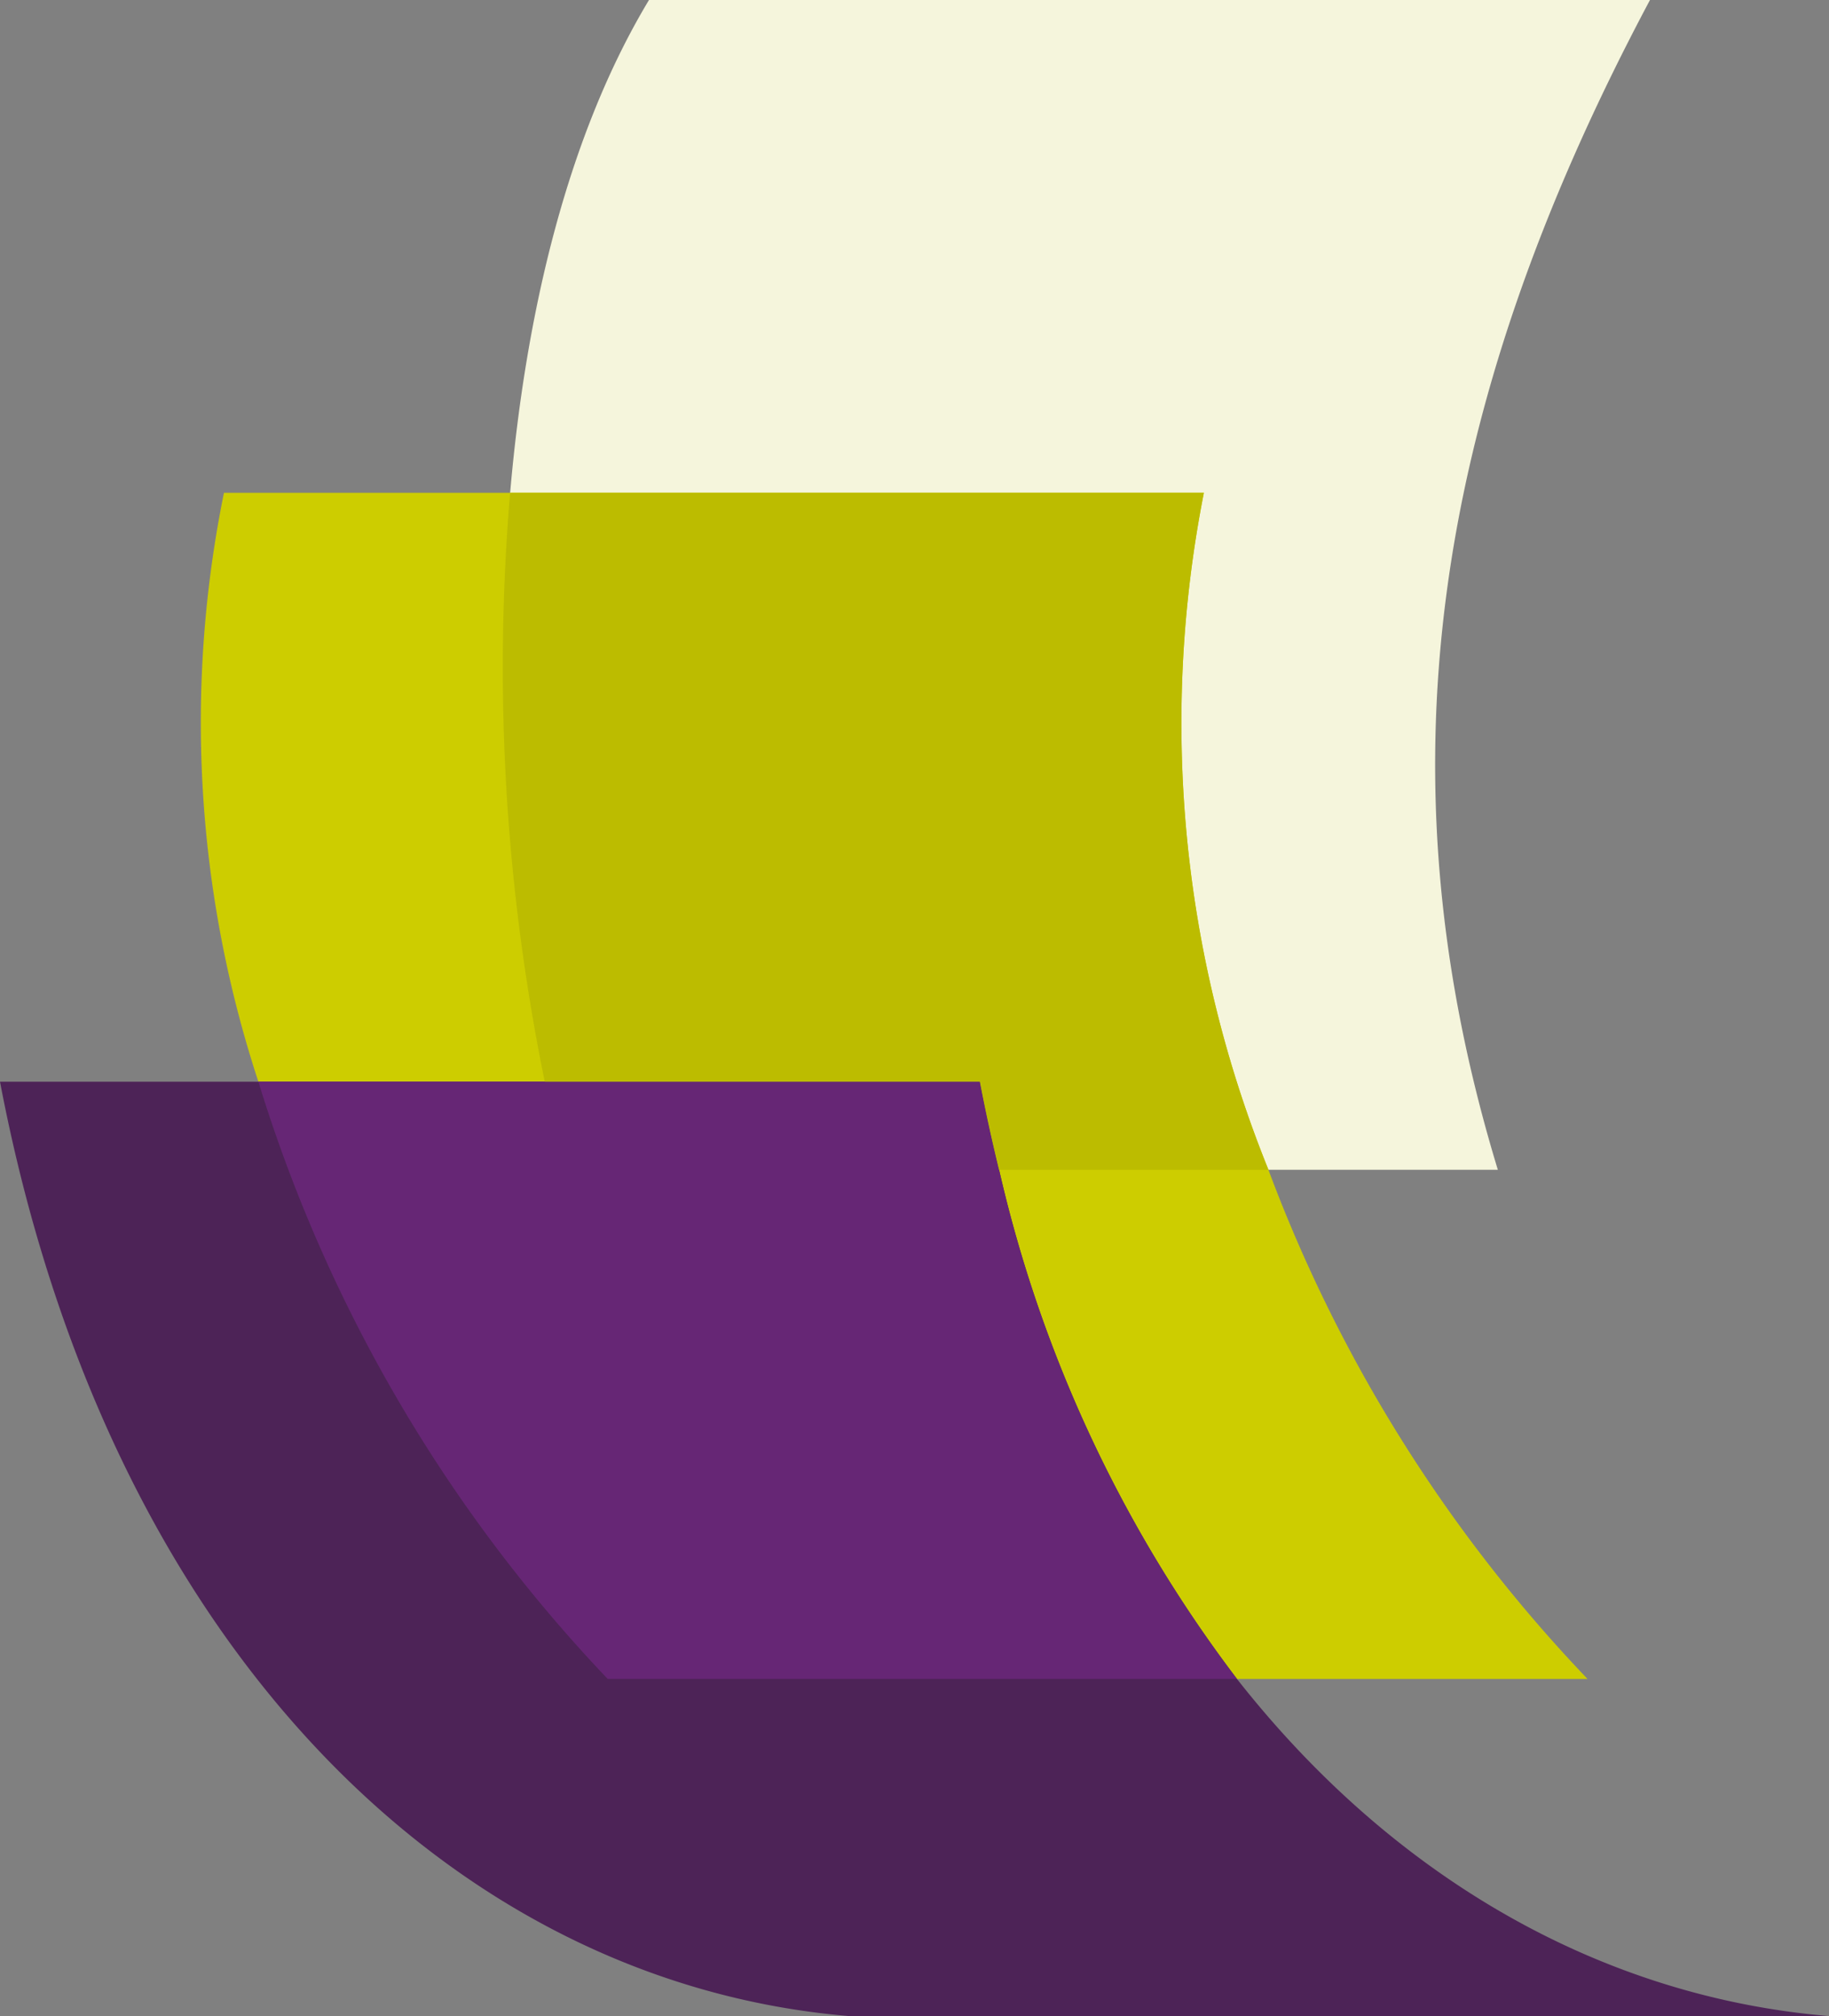
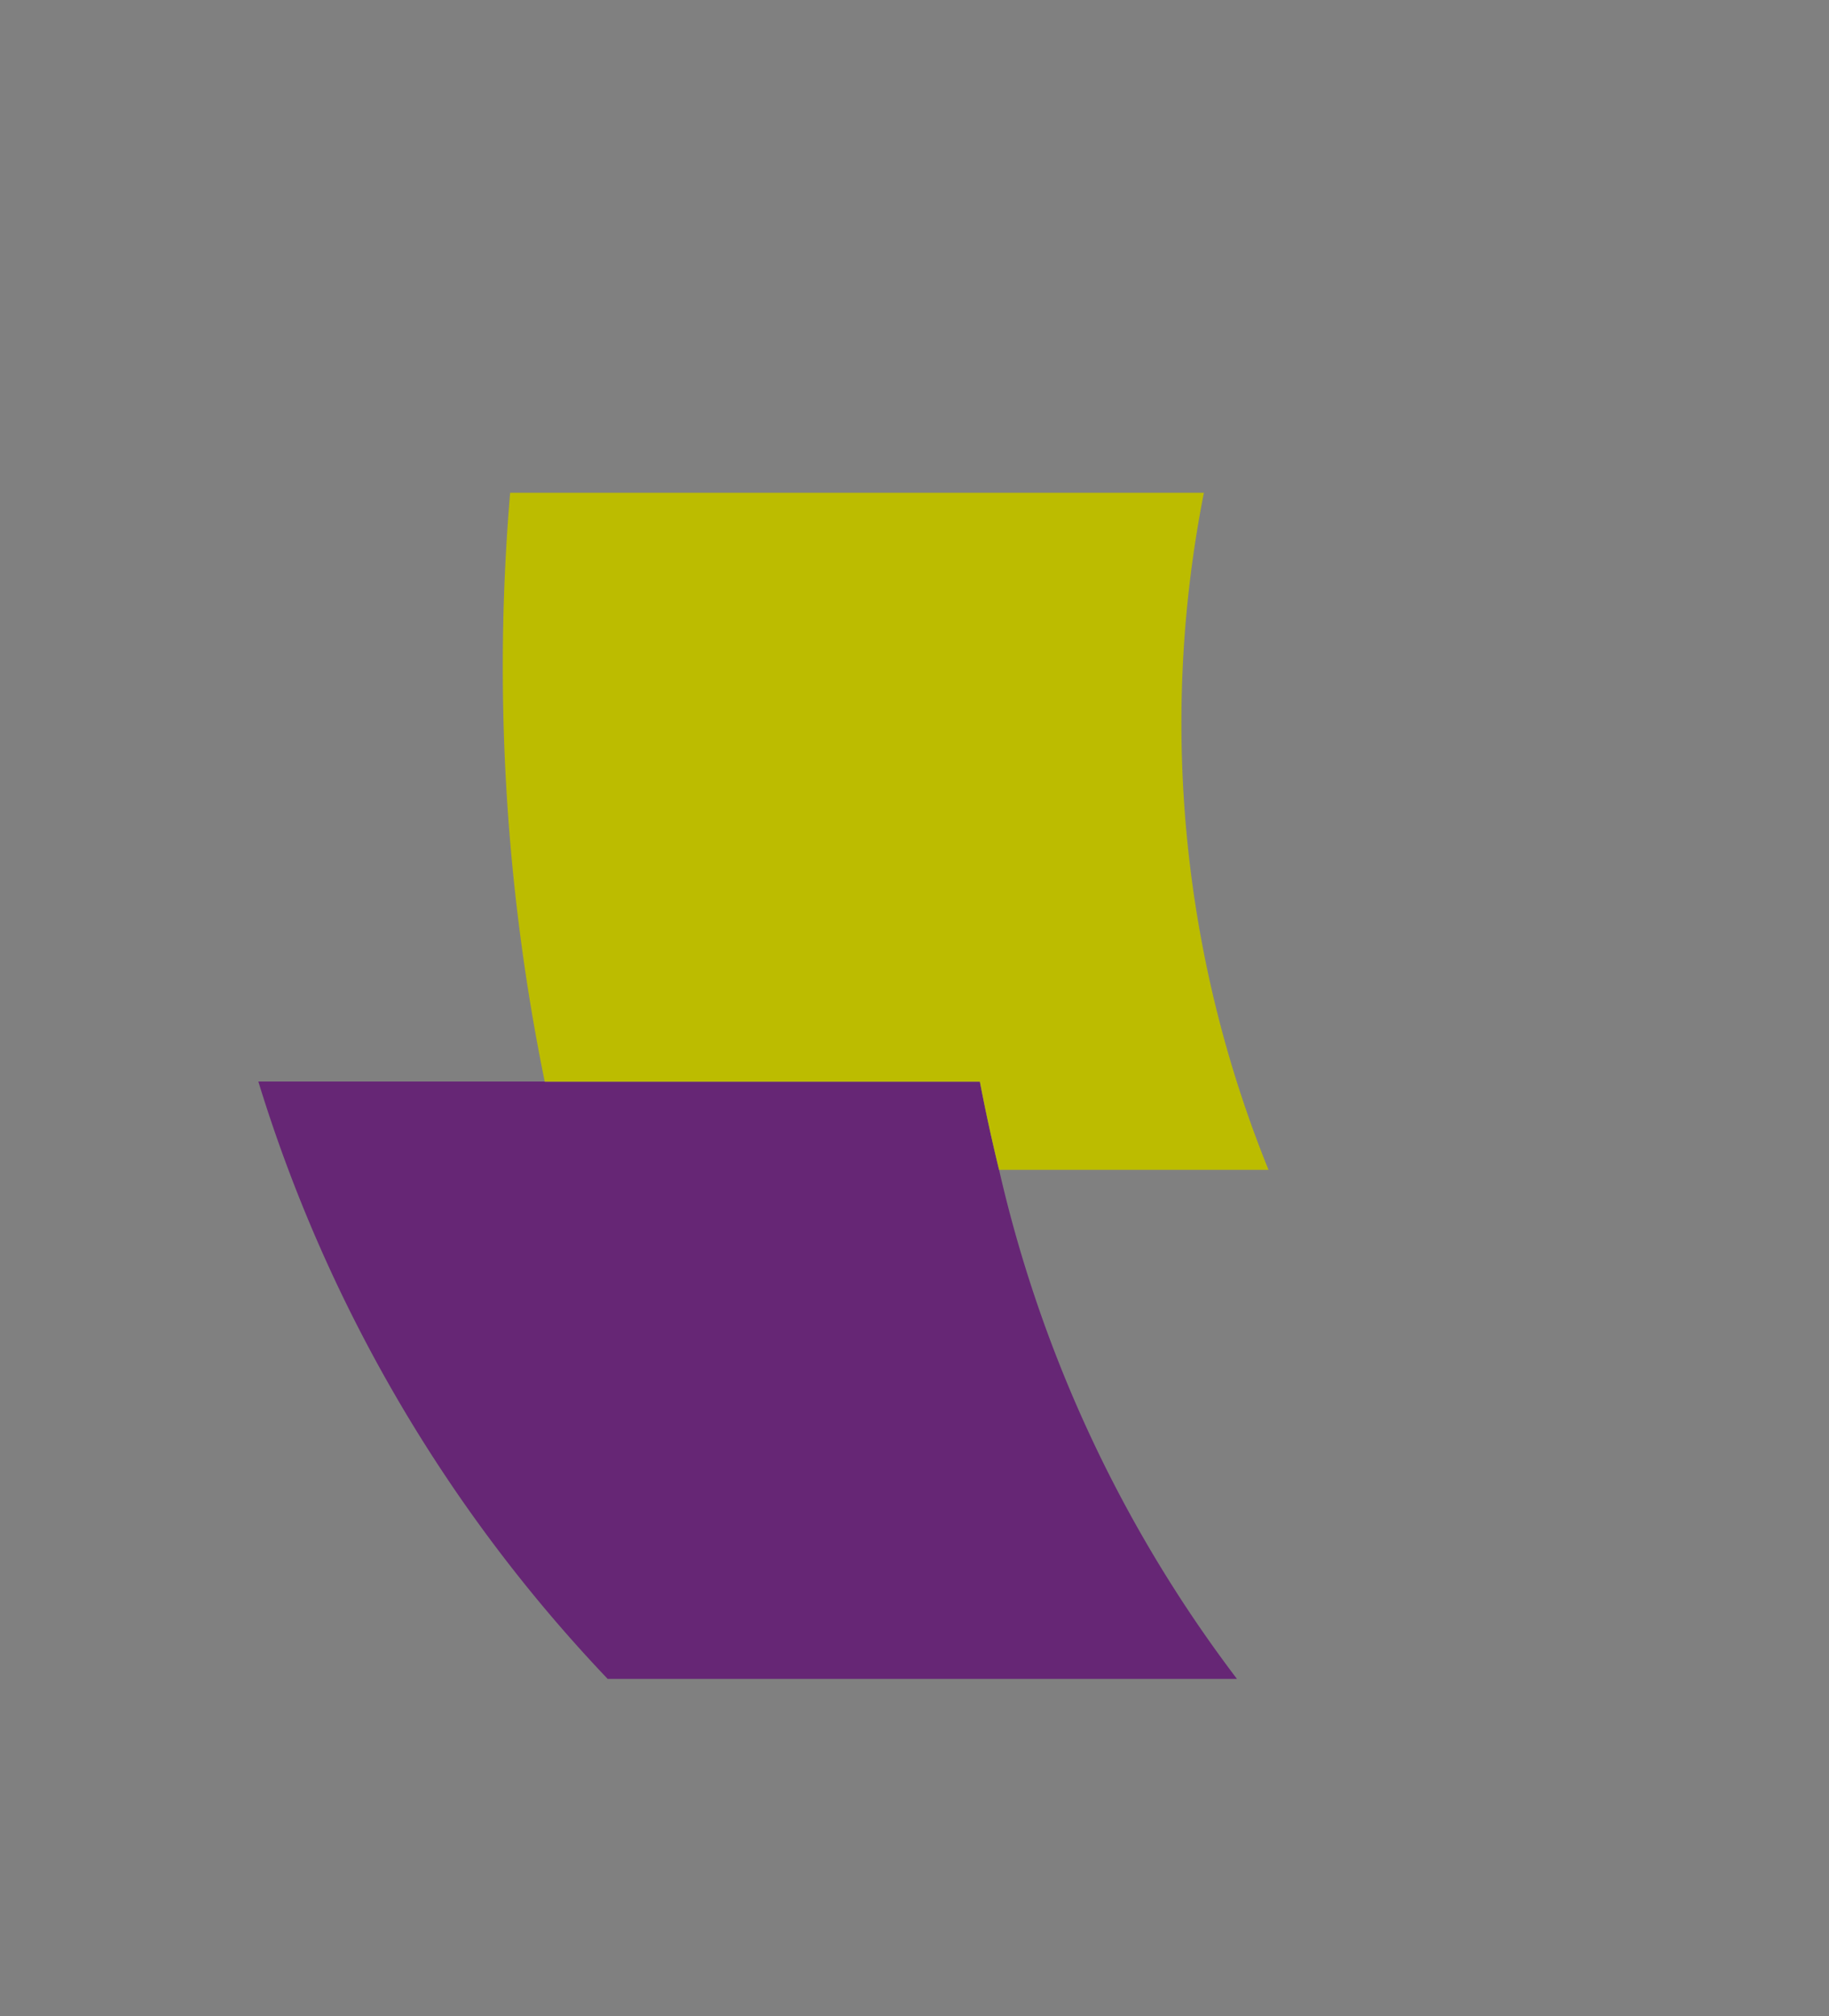
<svg xmlns="http://www.w3.org/2000/svg" id="logo.svg" width="49" height="54" viewBox="0 0 49 54">
  <rect x="0" y="0" width="49" height="54" fill="#808080" stroke="none" />
  <defs>
    <style>
      .cls-1 {
        fill: beige;
      }

      .cls-1, .cls-2, .cls-3, .cls-4, .cls-5 {
        fill-rule: evenodd;
      }

      .cls-2 {
        fill: #cdcd00;
      }

      .cls-3 {
        fill: #4d2357;
      }

      .cls-4 {
        fill: #662675;
      }

      .cls-5 {
        fill: #bcbc00;
      }
    </style>
  </defs>
-   <path id="Фигура_2_копия_2" data-name="Фигура 2 копия 2" class="cls-1" d="M380.128,49.333H366.766c-0.188-.769-0.361-1.556-0.514-2.36H354.594a55.434,55.434,0,0,1-.927-15.775c0.42-4.859,1.553-9.6,3.721-13.2h26.817C378.246,29.184,376.962,38.939,380.128,49.333Z" transform="translate(-340 -18)" />
-   <path id="Фигура_2_копия_4" data-name="Фигура 2 копия 4" class="cls-2" d="M382.531,62.97H356.28a40.362,40.362,0,0,1-9.359-16A30.807,30.807,0,0,1,346,31.2h26.252a31.877,31.877,0,0,0,1.731,18.136A39.932,39.932,0,0,0,382.531,62.97Z" transform="translate(-340 -18)" />
-   <path id="Фигура_2_копия" data-name="Фигура 2 копия" class="cls-3" d="M362.748,72c-10.6-.887-19.866-9.9-22.748-25.026h26.252c0.153,0.8.326,1.591,0.514,2.36a35.672,35.672,0,0,0,6.373,13.636c4.237,5.391,9.833,8.525,15.86,9.03H362.748Z" transform="translate(-340 -18)" />
  <path id="Фигура_2_копия_5" data-name="Фигура 2 копия 5" class="cls-4" d="M354.594,46.973h11.658c0.153,0.8.326,1.591,0.514,2.36a35.672,35.672,0,0,0,6.373,13.636H356.28a40.362,40.362,0,0,1-9.359-16h7.673Z" transform="translate(-340 -18)" />
  <path id="Фигура_2_копия_3" data-name="Фигура 2 копия 3" class="cls-5" d="M366.252,46.973H354.594a55.434,55.434,0,0,1-.927-15.775h18.586a31.877,31.877,0,0,0,1.731,18.136h-7.218C366.578,48.564,366.405,47.778,366.252,46.973Z" transform="translate(-340 -18)" />
</svg>